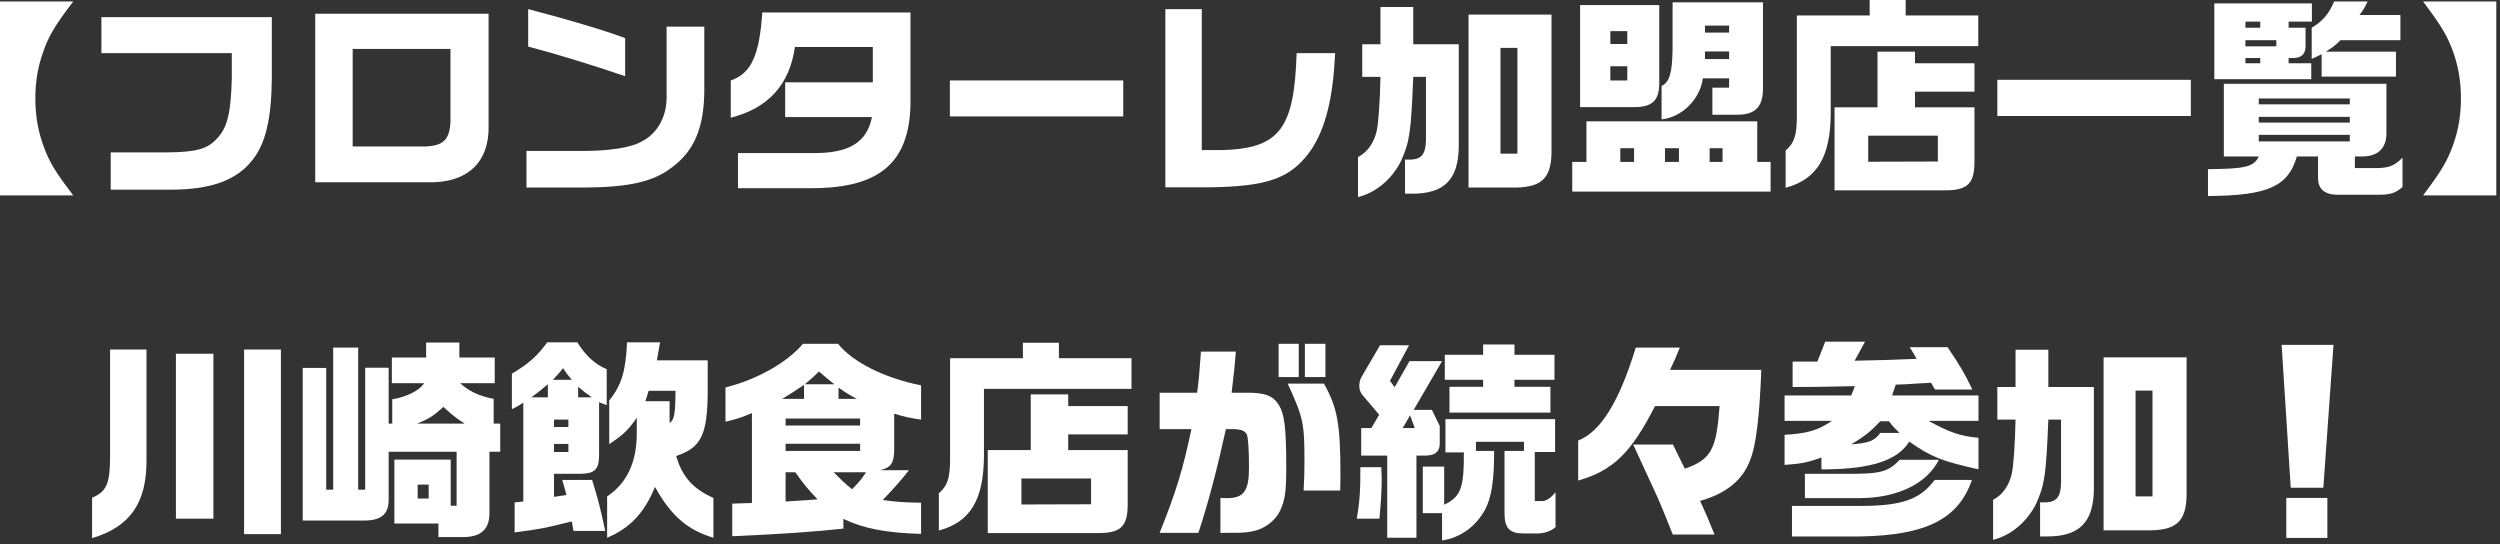
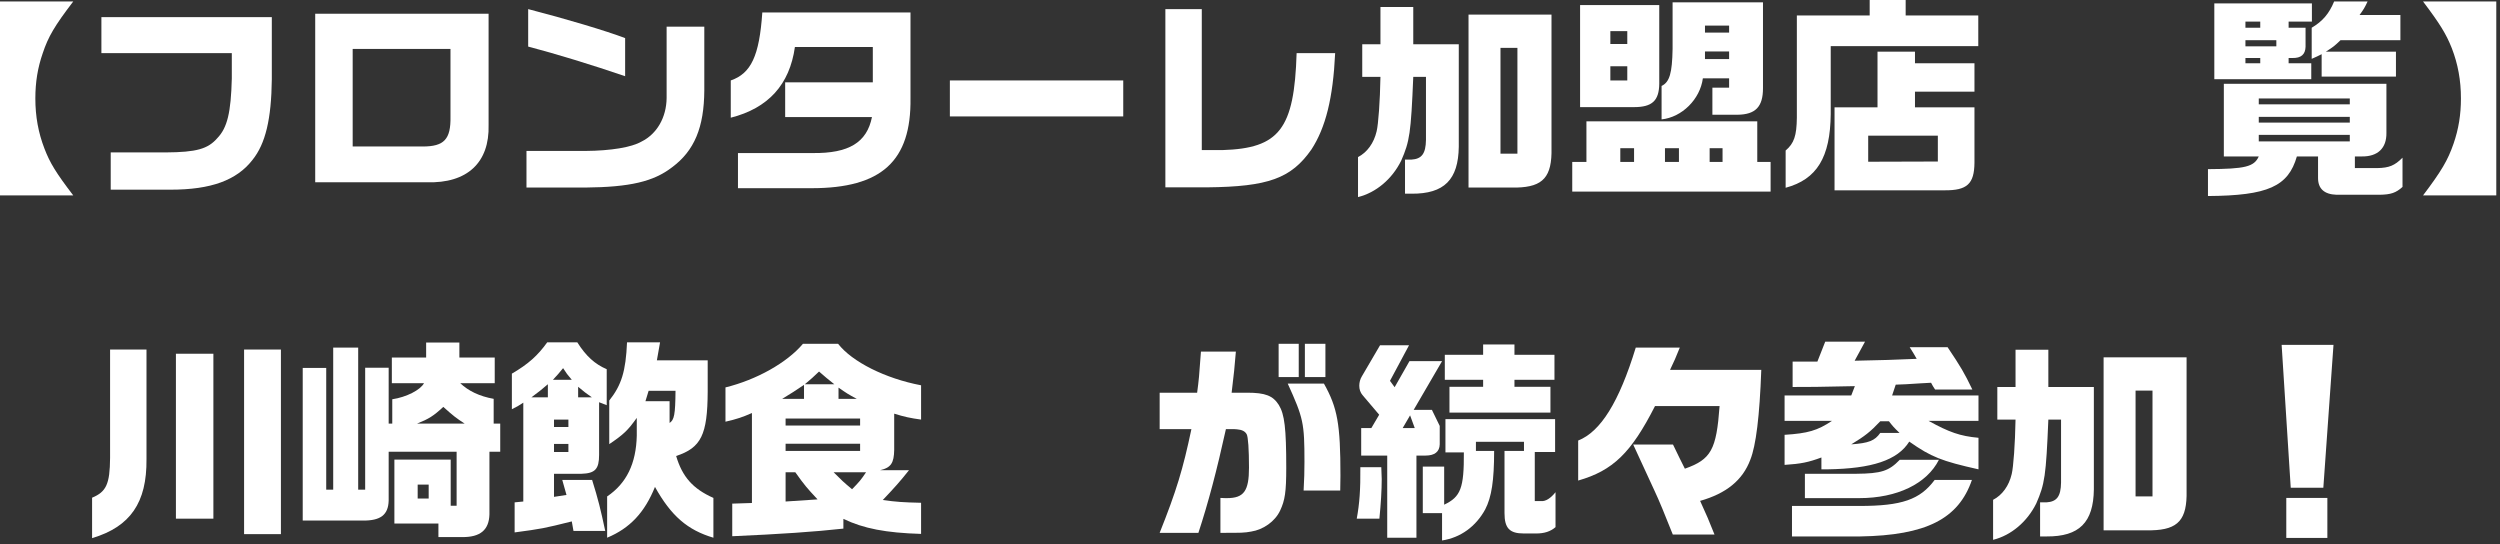
<svg xmlns="http://www.w3.org/2000/svg" width="496" height="108" viewBox="0 0 496 108" fill="none">
  <rect x="0" y="0" width="496" height="108" fill="#333333" stroke="none" />
  <path d="M0 0.294V38.766H14.532C11.13 34.314 9.912 32.34 8.82 29.484C7.602 26.334 7.014 23.1 7.014 19.53C7.014 16.296 7.476 13.44 8.484 10.542C9.576 7.266 10.836 5.124 14.532 0.294H0Z" fill="white" />
  <path d="M20.118 10.542H45.99V15.582C45.822 22.302 45.108 25.326 43.134 27.384C41.244 29.568 38.976 30.198 32.886 30.24H21.966V37.632H33.852C41.832 37.632 46.956 35.784 50.106 31.71C52.668 28.518 53.844 23.646 53.928 15.708V3.402H20.118V10.542Z" fill="white" />
  <path d="M62.538 2.73V36.162H84.672C92.694 36.414 97.146 32.256 96.936 24.78V2.73H62.538ZM69.972 29.064V9.702H89.376V23.142C89.46 27.636 88.116 29.064 83.874 29.064H69.972Z" fill="white" />
  <path d="M104.79 9.24C110.25 10.668 117.516 12.894 124.026 15.12V7.56C120.288 6.132 112.266 3.738 104.79 1.806V9.24ZM132.258 5.292V19.446C132.216 23.31 130.326 26.586 127.26 28.098C125.286 29.232 121.212 29.904 116.214 29.946H104.454V37.212H116.088C124.992 37.128 129.654 36.036 133.35 33.18C137.76 29.904 139.692 25.284 139.734 17.934V5.292H132.258Z" fill="white" />
  <path d="M151.242 2.478C150.654 11.088 149.016 14.574 144.984 15.96V23.352C152.418 21.462 156.66 16.8 157.71 9.324H173.166V16.338H155.778V23.226H172.998C171.99 28.266 168.42 30.45 161.238 30.366H146.412V37.338H161.028C174.888 37.338 180.81 31.962 180.642 19.488V2.478H151.242Z" fill="white" />
  <path d="M188.454 15.96V23.1H222.852V15.96H188.454Z" fill="white" />
  <path d="M231.21 1.806V37.17H239.484C251.622 37.044 256.158 35.406 260.19 29.652C263.004 25.326 264.474 19.488 264.894 10.542H257.25C256.788 25.578 253.848 29.442 242.508 29.778H238.434V1.806H231.21Z" fill="white" />
  <path d="M273.882 15.246C273.798 20.076 273.462 24.654 273.126 26.04C272.58 28.392 271.236 30.24 269.43 31.164V39.102C273 38.22 276.192 35.532 277.998 31.878C279.678 28.014 279.93 26.46 280.392 15.246H282.912V27.762C282.87 30.492 282.072 31.542 280.014 31.668H278.754V38.43H280.056C286.524 38.472 289.338 35.658 289.422 29.106V8.778H280.392V1.386H273.882V8.778H270.27V15.246H273.882ZM291.354 2.898V37.212H300.888C306.18 37.086 307.944 35.07 307.818 29.358V2.898H291.354ZM297.696 30.492V9.492H301.056V30.492H297.696Z" fill="white" />
  <path d="M311.934 32.13V38.01H351.288V32.13H348.642V24.066H314.748V32.13H311.934ZM321.468 32.13V29.4H324.198V32.13H321.468ZM333.102 32.13H330.33V29.4H333.102V32.13ZM339.192 32.13V29.4H341.754V32.13H339.192ZM313.488 1.008V21.252H324.198C327.768 21.252 329.154 19.992 329.196 16.632V1.008H313.488ZM319.494 15.96V13.146H322.854V15.96H319.494ZM319.494 8.736V6.174H322.854V8.736H319.494ZM331.842 0.462V9.702C331.758 14.49 331.254 16.296 329.658 17.052V23.688C333.69 23.268 337.302 19.698 337.848 15.54H343.056V17.388H339.738V22.764H344.736C348.306 22.722 349.776 21.168 349.776 17.514V0.462H331.842ZM338.268 11.718V10.206H343.056V11.718H338.268ZM338.268 6.468V5.082H343.056V6.468H338.268Z" fill="white" />
  <path d="M356.496 3.066V23.352C356.454 26.922 355.95 28.434 354.27 29.862V37.254C360.486 35.574 363.132 31.206 363.216 22.638V9.156H392.49V3.066H378.084V0H370.944V3.066H356.496ZM363.972 37.758H385.77C390.264 37.8 391.692 36.498 391.734 32.298V21.294H379.932V18.186H391.734V12.558H379.932V10.248H372.498V21.294H363.972V37.758ZM370.65 32.088V26.922H384.468V32.046L370.65 32.088Z" fill="white" />
-   <path d="M396.27 23.016H434.658V15.834H396.27V23.016Z" fill="white" />
  <path d="M448.14 31.038C447.216 33.096 445.41 33.516 438.06 33.558V38.892C449.946 38.808 453.978 37.002 455.7 31.038H459.9V35.322C459.9 37.422 461.118 38.556 463.554 38.64H472.164C474.348 38.598 475.356 38.262 476.658 37.086V31.29C475.104 32.844 474.012 33.306 471.66 33.348H467.208V31.038H468.594C471.744 31.08 473.508 29.4 473.466 26.376V16.632H441.21V31.038H448.14ZM448.14 28.056V26.754H466.2V28.056H448.14ZM448.14 24.318V23.184H466.2V24.318H448.14ZM466.2 19.53V20.706H448.14V19.53H466.2ZM439.32 15.708H458.556V12.558H454.062V11.508H454.818C456.54 11.55 457.38 10.794 457.422 9.282V5.502H454.062V4.284H458.682V0.672H439.32V15.708ZM445.494 12.558V11.508H448.434V12.558H445.494ZM445.494 9.198V7.98H451.626V9.198H445.494ZM445.494 5.502V4.284H448.434V5.502H445.494ZM463.092 0.294C462.084 2.73 460.782 4.242 458.64 5.502V11.676C459.606 11.256 459.774 11.172 460.614 10.752V15.204H475.356V10.248H461.454C462.966 9.282 463.176 9.114 464.352 7.98H476.238V2.982H468.132C468.972 1.806 469.098 1.638 469.728 0.294H463.092Z" fill="white" />
  <path d="M495.264 0.294H480.732C484.092 4.746 485.31 6.72 486.444 9.576C487.662 12.726 488.25 15.96 488.25 19.53C488.25 22.722 487.788 25.62 486.78 28.518C485.646 31.794 484.386 33.936 480.732 38.766H495.264V0.294Z" fill="white" />
  <path d="M21.84 69.344V90.848C21.798 96.056 21.084 97.568 18.27 98.744V106.766C25.872 104.498 29.148 99.71 29.064 91.1V69.344H21.84ZM34.902 102.902H42.336V70.184H34.902V102.902ZM48.426 69.344V105.968H55.734V69.344H48.426Z" fill="white" />
  <path d="M60.06 72.998V103.28H71.946C75.516 103.322 77.028 102.146 77.112 99.332V89.63H90.594V100.34H89.418V91.184H78.246V103.868H86.982V106.556H91.686C95.298 106.598 97.02 105.128 97.104 102.062V89.63H99.246V84.044H97.944V79.13C95.13 78.626 92.946 77.576 91.308 76.022H98.154V70.94H91.14V67.958H84.546V70.94H77.742V76.022H84.126C83.412 77.366 80.64 78.794 77.826 79.214V84.044H77.112V72.956H72.45V97.148H71.064V68.966H66.108V97.148H64.722V72.998H60.06ZM82.74 84.044C85.05 83.12 86.016 82.532 87.948 80.726C89.964 82.532 90.51 82.952 92.19 84.044H82.74ZM82.866 98.912V96.14H85.05V98.912H82.866Z" fill="white" />
  <path d="M108.57 67.916C106.68 70.562 104.79 72.242 101.556 74.132V81.188C102.648 80.642 102.816 80.558 103.824 79.886V99.5L102.102 99.668V105.632C107.436 104.918 107.898 104.834 113.442 103.448L113.778 105.338H120.078C119.154 101.012 118.692 99.122 117.474 95.216H111.552L112.392 98.198L109.914 98.576V93.998H115.374C118.062 93.914 118.86 93.074 118.86 90.26V79.802L120.372 80.39V73.25C118.02 72.242 116.256 70.646 114.534 67.916H108.57ZM105.42 78.836C107.016 77.66 107.268 77.45 108.696 76.232V78.836H105.42ZM109.704 75.35C110.67 74.3 110.838 74.132 111.72 73.04C112.392 74.09 112.518 74.258 113.442 75.35H109.704ZM109.914 84.716V83.246H112.77V84.716H109.914ZM109.914 89.672V88.076H112.77V89.672H109.914ZM114.702 78.836V76.736C115.962 77.786 116.172 77.954 117.432 78.836H114.702ZM120.876 88.118C123.732 86.186 124.53 85.43 126.336 82.91V86.438C126.21 91.94 124.32 95.888 120.456 98.492V106.682C124.992 104.792 127.89 101.684 129.948 96.602C133.14 102.356 136.416 105.17 141.54 106.682V98.786C137.466 96.98 135.366 94.586 134.148 90.47C139.104 88.832 140.364 86.27 140.406 77.744V71.486H130.326L130.956 67.916H124.404C124.152 73.67 123.312 76.4 120.876 79.466V88.118ZM134.022 77.534C133.98 82.28 133.77 83.288 132.846 83.918V79.592H128.058L128.688 77.534H134.022Z" fill="white" />
  <path d="M143.934 83.666C146.286 83.12 147.252 82.784 149.184 81.944V99.794L145.278 99.92V106.388C154.812 105.968 161.658 105.506 167.328 104.876V102.944C171.36 104.876 175.77 105.716 182.742 105.926V99.752C179.13 99.668 177.912 99.584 175.14 99.206C177.534 96.686 178.542 95.552 180.348 93.284H174.636C176.778 92.78 177.366 91.856 177.408 89.252V82.07C179.424 82.7 180.6 82.952 182.742 83.246V76.442C175.644 75.098 169.05 71.78 166.278 68.21H159.306C156.156 71.948 150.108 75.35 143.934 76.862V83.666ZM155.19 79.13C157.206 77.912 157.5 77.702 159.516 76.358V79.13H155.19ZM155.862 89.462V88.034H170.646V89.462H155.862ZM155.862 84.422V83.036H170.646V84.422H155.862ZM155.862 99.5V93.704H157.794C159.684 96.35 160.02 96.728 162.204 99.08L155.862 99.5ZM159.684 76.232C161.07 75.056 161.28 74.888 162.498 73.712C163.842 74.888 164.052 75.056 165.522 76.232H159.684ZM171.822 93.704C170.772 95.258 170.562 95.51 169.05 97.064C167.286 95.594 167.034 95.342 165.396 93.704H171.822ZM166.362 79.13V76.904C168 78.038 168.252 78.206 169.974 79.13H166.362Z" fill="white" />
-   <path d="M188.496 71.066V91.352C188.454 94.922 187.95 96.434 186.27 97.862V105.254C192.486 103.574 195.132 99.206 195.216 90.638V77.156H224.49V71.066H210.084V68H202.944V71.066H188.496ZM195.972 105.758H217.77C222.264 105.8 223.692 104.498 223.734 100.298V89.294H211.932V86.186H223.734V80.558H211.932V78.248H204.498V89.294H195.972V105.758ZM202.65 100.088V94.922H216.468V100.046L202.65 100.088Z" fill="white" />
  <path d="M230.076 77.912V85.136H236.376C234.696 93.116 233.394 97.4 230.076 105.716H237.762C239.736 99.71 241.416 93.326 243.222 85.136C245.07 85.136 245.07 85.136 245.406 85.178C246.414 85.262 247.002 85.556 247.338 86.144C247.632 86.648 247.8 89.21 247.8 92.78C247.8 97.4 246.792 98.828 243.432 98.828C243.18 98.828 242.718 98.828 242.13 98.786V105.716C246.54 105.716 246.792 105.716 248.22 105.464C250.656 105.086 252.966 103.448 253.974 101.306C254.94 99.248 255.192 97.61 255.192 92.78C255.192 84.968 254.856 82.196 253.722 80.348C252.546 78.5 251.034 77.912 247.422 77.912H244.356C244.818 74.006 244.944 72.956 245.196 69.764H238.266C237.93 74.552 237.846 75.434 237.51 77.912H230.076ZM253.68 68.21V74.804H257.67V68.21H253.68ZM255.486 76.106C258.594 82.952 258.804 83.918 258.804 91.646C258.804 93.704 258.762 94.922 258.636 97.316H265.902L265.944 94.376C265.944 84.128 265.356 80.894 262.668 76.106H255.486ZM258.888 68.21V74.804H262.962V68.21H258.888Z" fill="white" />
  <path d="M269.892 92.696C269.934 97.148 269.724 99.962 269.178 102.902H273.672C273.966 99.962 274.134 97.232 274.134 95.048C274.134 94.628 274.092 93.704 274.05 92.696H269.892ZM273.798 68.504L270.186 74.678C269.85 75.224 269.682 75.896 269.682 76.526C269.682 77.24 269.892 77.87 270.312 78.374L273.63 82.28L272.076 84.926H270.06V90.386H275.226V106.682H281.022V90.386H282.828C284.634 90.386 285.6 89.63 285.642 88.16V84.506L284.088 81.314H280.476L286.104 71.654H279.636L276.696 76.82L275.772 75.56L279.552 68.504H273.798ZM278.292 84.926L279.762 82.406L280.686 84.926H278.292ZM282.282 92.57V101.81H286.104V107.228C289.758 106.682 292.824 104.456 294.672 101.054C295.932 98.618 296.436 95.342 296.436 89.462H292.824V87.656H302.358V89.462H298.494V101.81C298.494 104.792 299.502 105.842 302.316 105.842H304.794C306.348 105.842 307.608 105.464 308.616 104.582V97.652C307.65 98.87 306.642 99.5 305.76 99.416H304.5V89.672H308.532V83.162H286.776V89.756H290.43C290.472 96.854 289.8 98.576 286.524 100.13V92.57H282.282ZM286.65 75.35H294.252V76.736H287.574V81.86H307.608V76.736H300.468V75.35H308.406V70.394H300.468V68.336H294.252V70.394H286.65V75.35Z" fill="white" />
  <path d="M324.534 68.966C321.216 79.802 317.562 85.64 313.11 87.404V95.342C319.998 93.368 323.61 89.882 328.356 80.558H341.166C340.536 89.252 339.486 91.142 334.278 92.99L333.27 90.974L331.926 88.202H324.03C325.416 91.226 327.054 94.796 328.272 97.4C329.112 99.164 330.372 102.23 331.884 106.052H340.158C338.94 102.986 338.73 102.524 337.302 99.374C342.51 97.904 345.744 95.258 347.256 91.226C348.39 88.412 349.104 82.616 349.44 73.376H331.338C332.22 71.486 332.388 71.192 333.27 68.966H324.534Z" fill="white" />
  <path d="M354.06 83.498H363.468C360.57 85.43 358.68 85.976 354.06 86.27V92.234C357.294 92.024 358.764 91.73 361.368 90.764V93.116H362.544C371.406 92.99 376.488 91.31 378.798 87.614C383.166 90.68 385.224 91.478 392.532 93.116V86.858C388.878 86.522 386.736 85.766 382.62 83.498H392.532V78.458H375.396L376.11 76.316L378.168 76.232L380.856 76.064C381.15 76.064 381.948 76.022 383.124 75.938C383.46 76.568 383.502 76.652 383.922 77.282H391.314C389.718 73.964 389.046 72.83 386.4 68.882H378.882C379.596 70.016 379.722 70.226 380.268 71.192C375.228 71.402 374.01 71.444 367.962 71.57L370.02 67.79H362.124L360.57 71.738H355.656V76.778C359.226 76.778 360.192 76.778 368.004 76.61L367.29 78.458H354.06V83.498ZM373.044 85.892C371.952 87.446 370.776 87.908 367.29 88.16C369.978 86.522 371.07 85.682 373.044 83.582H374.766C375.522 84.548 375.69 84.758 376.866 85.892H373.044ZM383.838 95.216C380.94 99.122 377.328 100.382 368.928 100.382H355.53V106.43H369.054C382.158 106.22 388.584 102.944 391.23 95.216H383.838ZM376.908 91.226C374.766 93.452 373.254 93.956 368.256 93.998H358.092V98.828H368.886C376.404 98.828 382.284 95.972 384.678 91.226H376.908Z" fill="white" />
  <path d="M399.882 83.246C399.798 88.076 399.462 92.654 399.126 94.04C398.58 96.392 397.236 98.24 395.43 99.164V107.102C399 106.22 402.192 103.532 403.998 99.878C405.678 96.014 405.93 94.46 406.392 83.246H408.912V95.762C408.87 98.492 408.072 99.542 406.014 99.668H404.754V106.43H406.056C412.524 106.472 415.338 103.658 415.422 97.106V76.778H406.392V69.386H399.882V76.778H396.27V83.246H399.882ZM417.354 70.898V105.212H426.888C432.18 105.086 433.944 103.07 433.818 97.358V70.898H417.354ZM423.696 98.492V77.492H427.056V98.492H423.696Z" fill="white" />
  <path d="M452.676 68.42L454.482 96.77H460.95L462.966 68.42H452.676ZM453.6 98.786V106.724H461.748V98.786H453.6Z" fill="white" />
</svg>